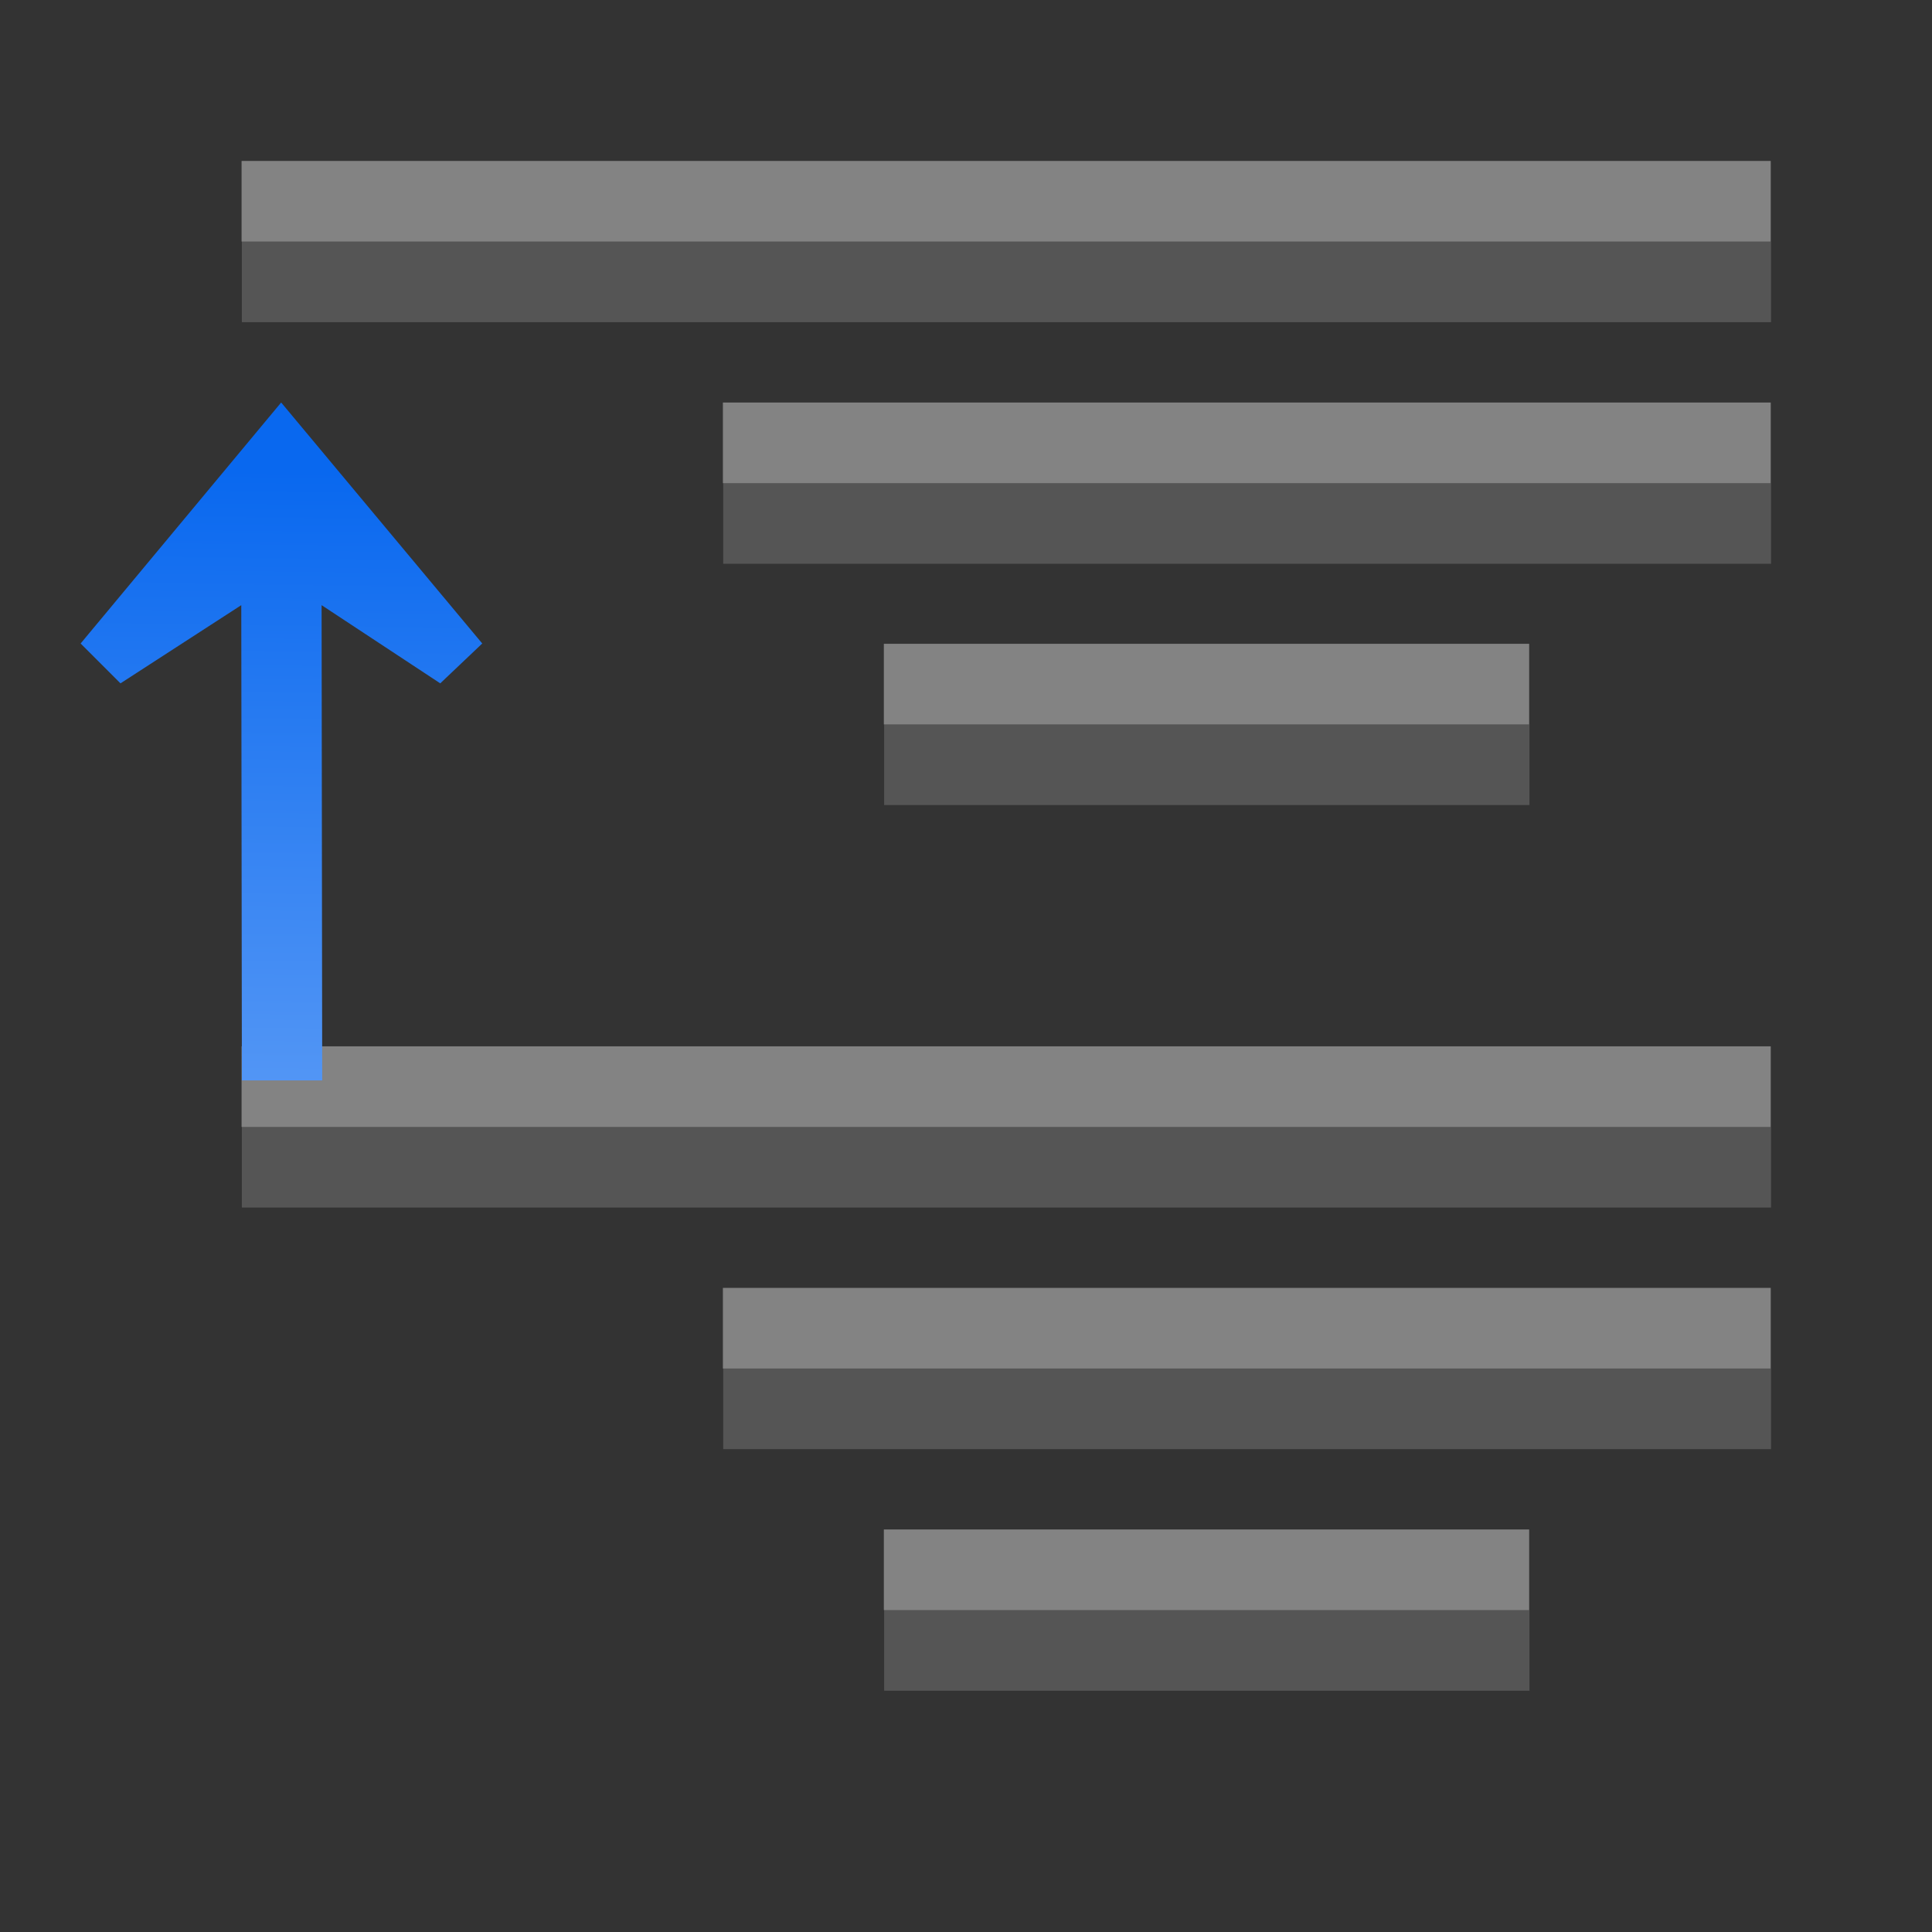
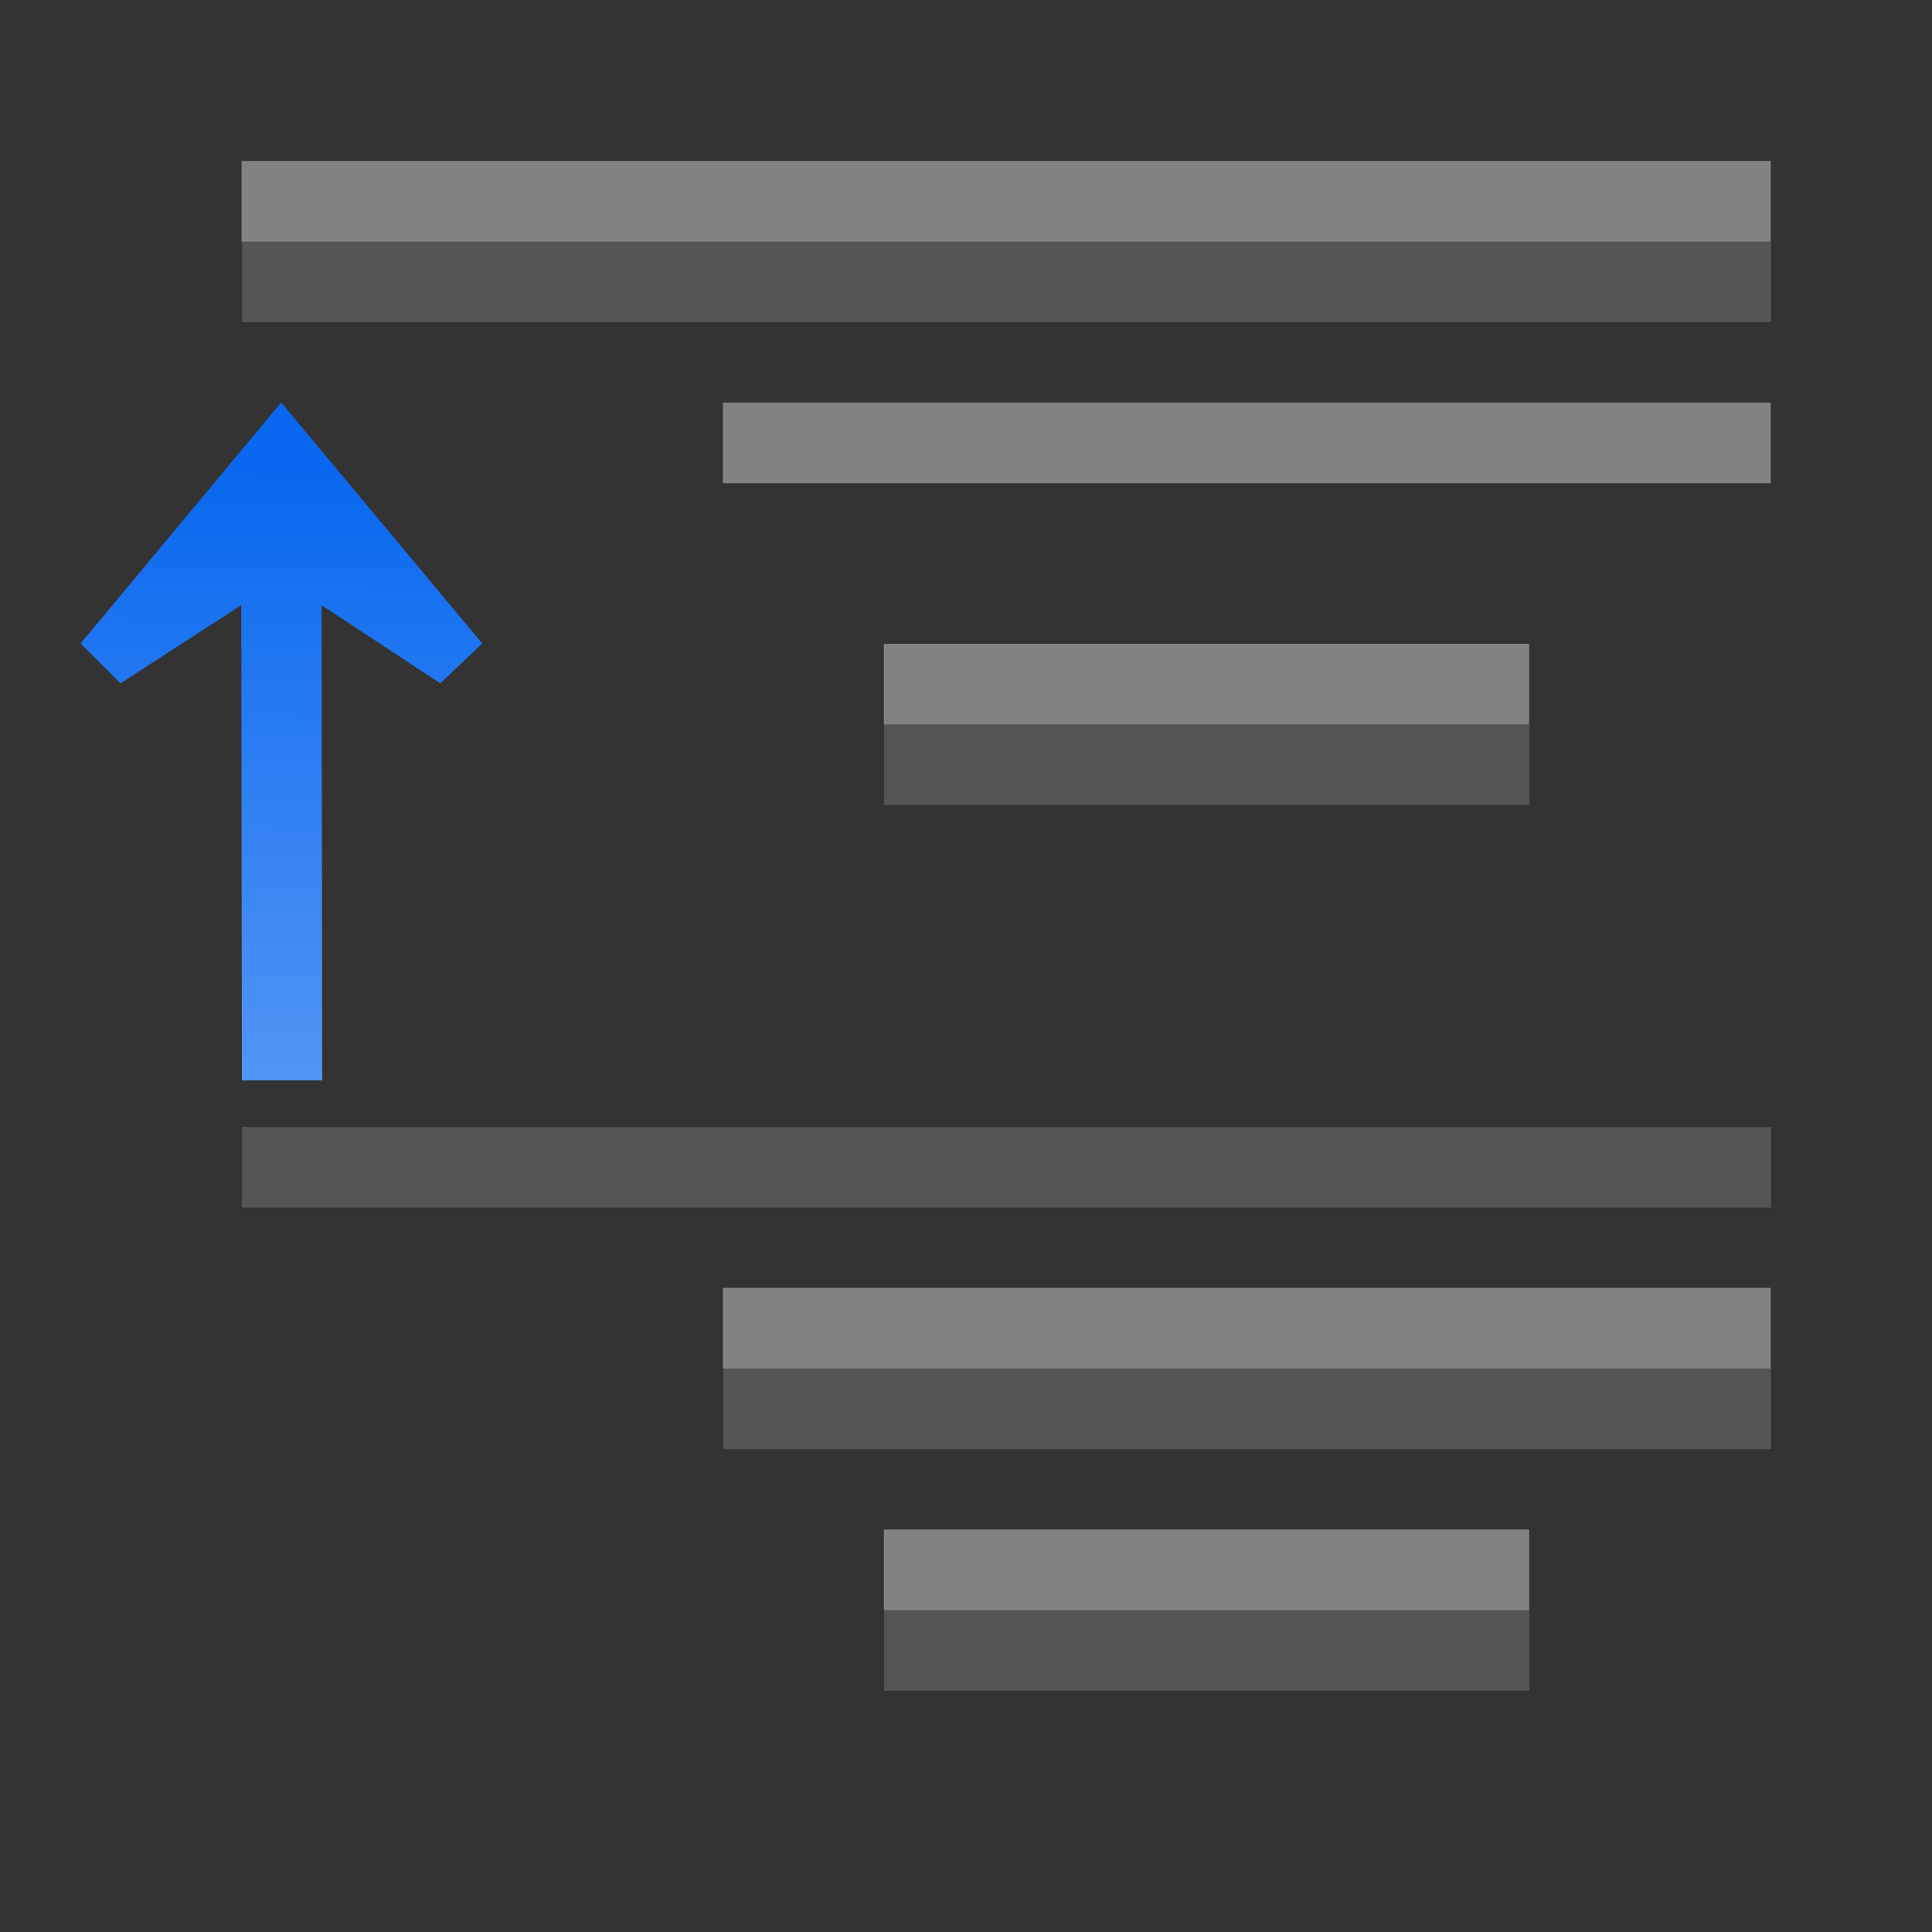
<svg xmlns="http://www.w3.org/2000/svg" height="24" viewBox="0 0 6.35 6.35" width="24">
  <rect x="0" y="0" width="6.35" height="6.35" fill="#333333" stroke="none" />
  <linearGradient id="a" gradientTransform="matrix(-0 -.033 .033 -0 .002 5.281)" gradientUnits="userSpaceOnUse" x1="113.157" x2="-24.498" y1="25.786" y2="23.971">
    <stop offset="0" stop-color="#0968ef" />
    <stop offset="1" stop-color="#aecffc" />
  </linearGradient>
  <g fill="#555">
    <path d="m.795.794h5.026v.265h-5.026z" />
-     <path d="m2.377 1.588h3.444v.265h-3.444z" />
    <path d="m2.906 2.381h2.121v.265h-2.121z" />
    <path d="m.795 3.704h5.026v.265h-5.026z" />
    <path d="m2.377 4.498h3.444v.265h-3.444z" />
    <path d="m2.906 5.292h2.121v.265h-2.121z" />
  </g>
  <g fill="#fff" fill-opacity=".392" transform="translate(-.001 -.265)">
    <path d="m.795.794h5.026v.265h-5.026z" />
    <path d="m2.377 1.588h3.444v.265h-3.444z" />
    <path d="m2.906 2.381h2.121v.265h-2.121z" />
-     <path d="m.795 3.704h5.026v.265h-5.026z" />
    <path d="m2.377 4.498h3.444v.265h-3.444z" />
    <path d="m2.906 5.292h2.121v.265h-2.121z" />
  </g>
  <path d="m.924 1.323-.659.792.131.131.397-.257.002 1.562.264-0-.002-1.562.39.257.138-.131-.66-.791z" fill="url(#a)" fill-rule="evenodd" stroke-width=".172" />
</svg>